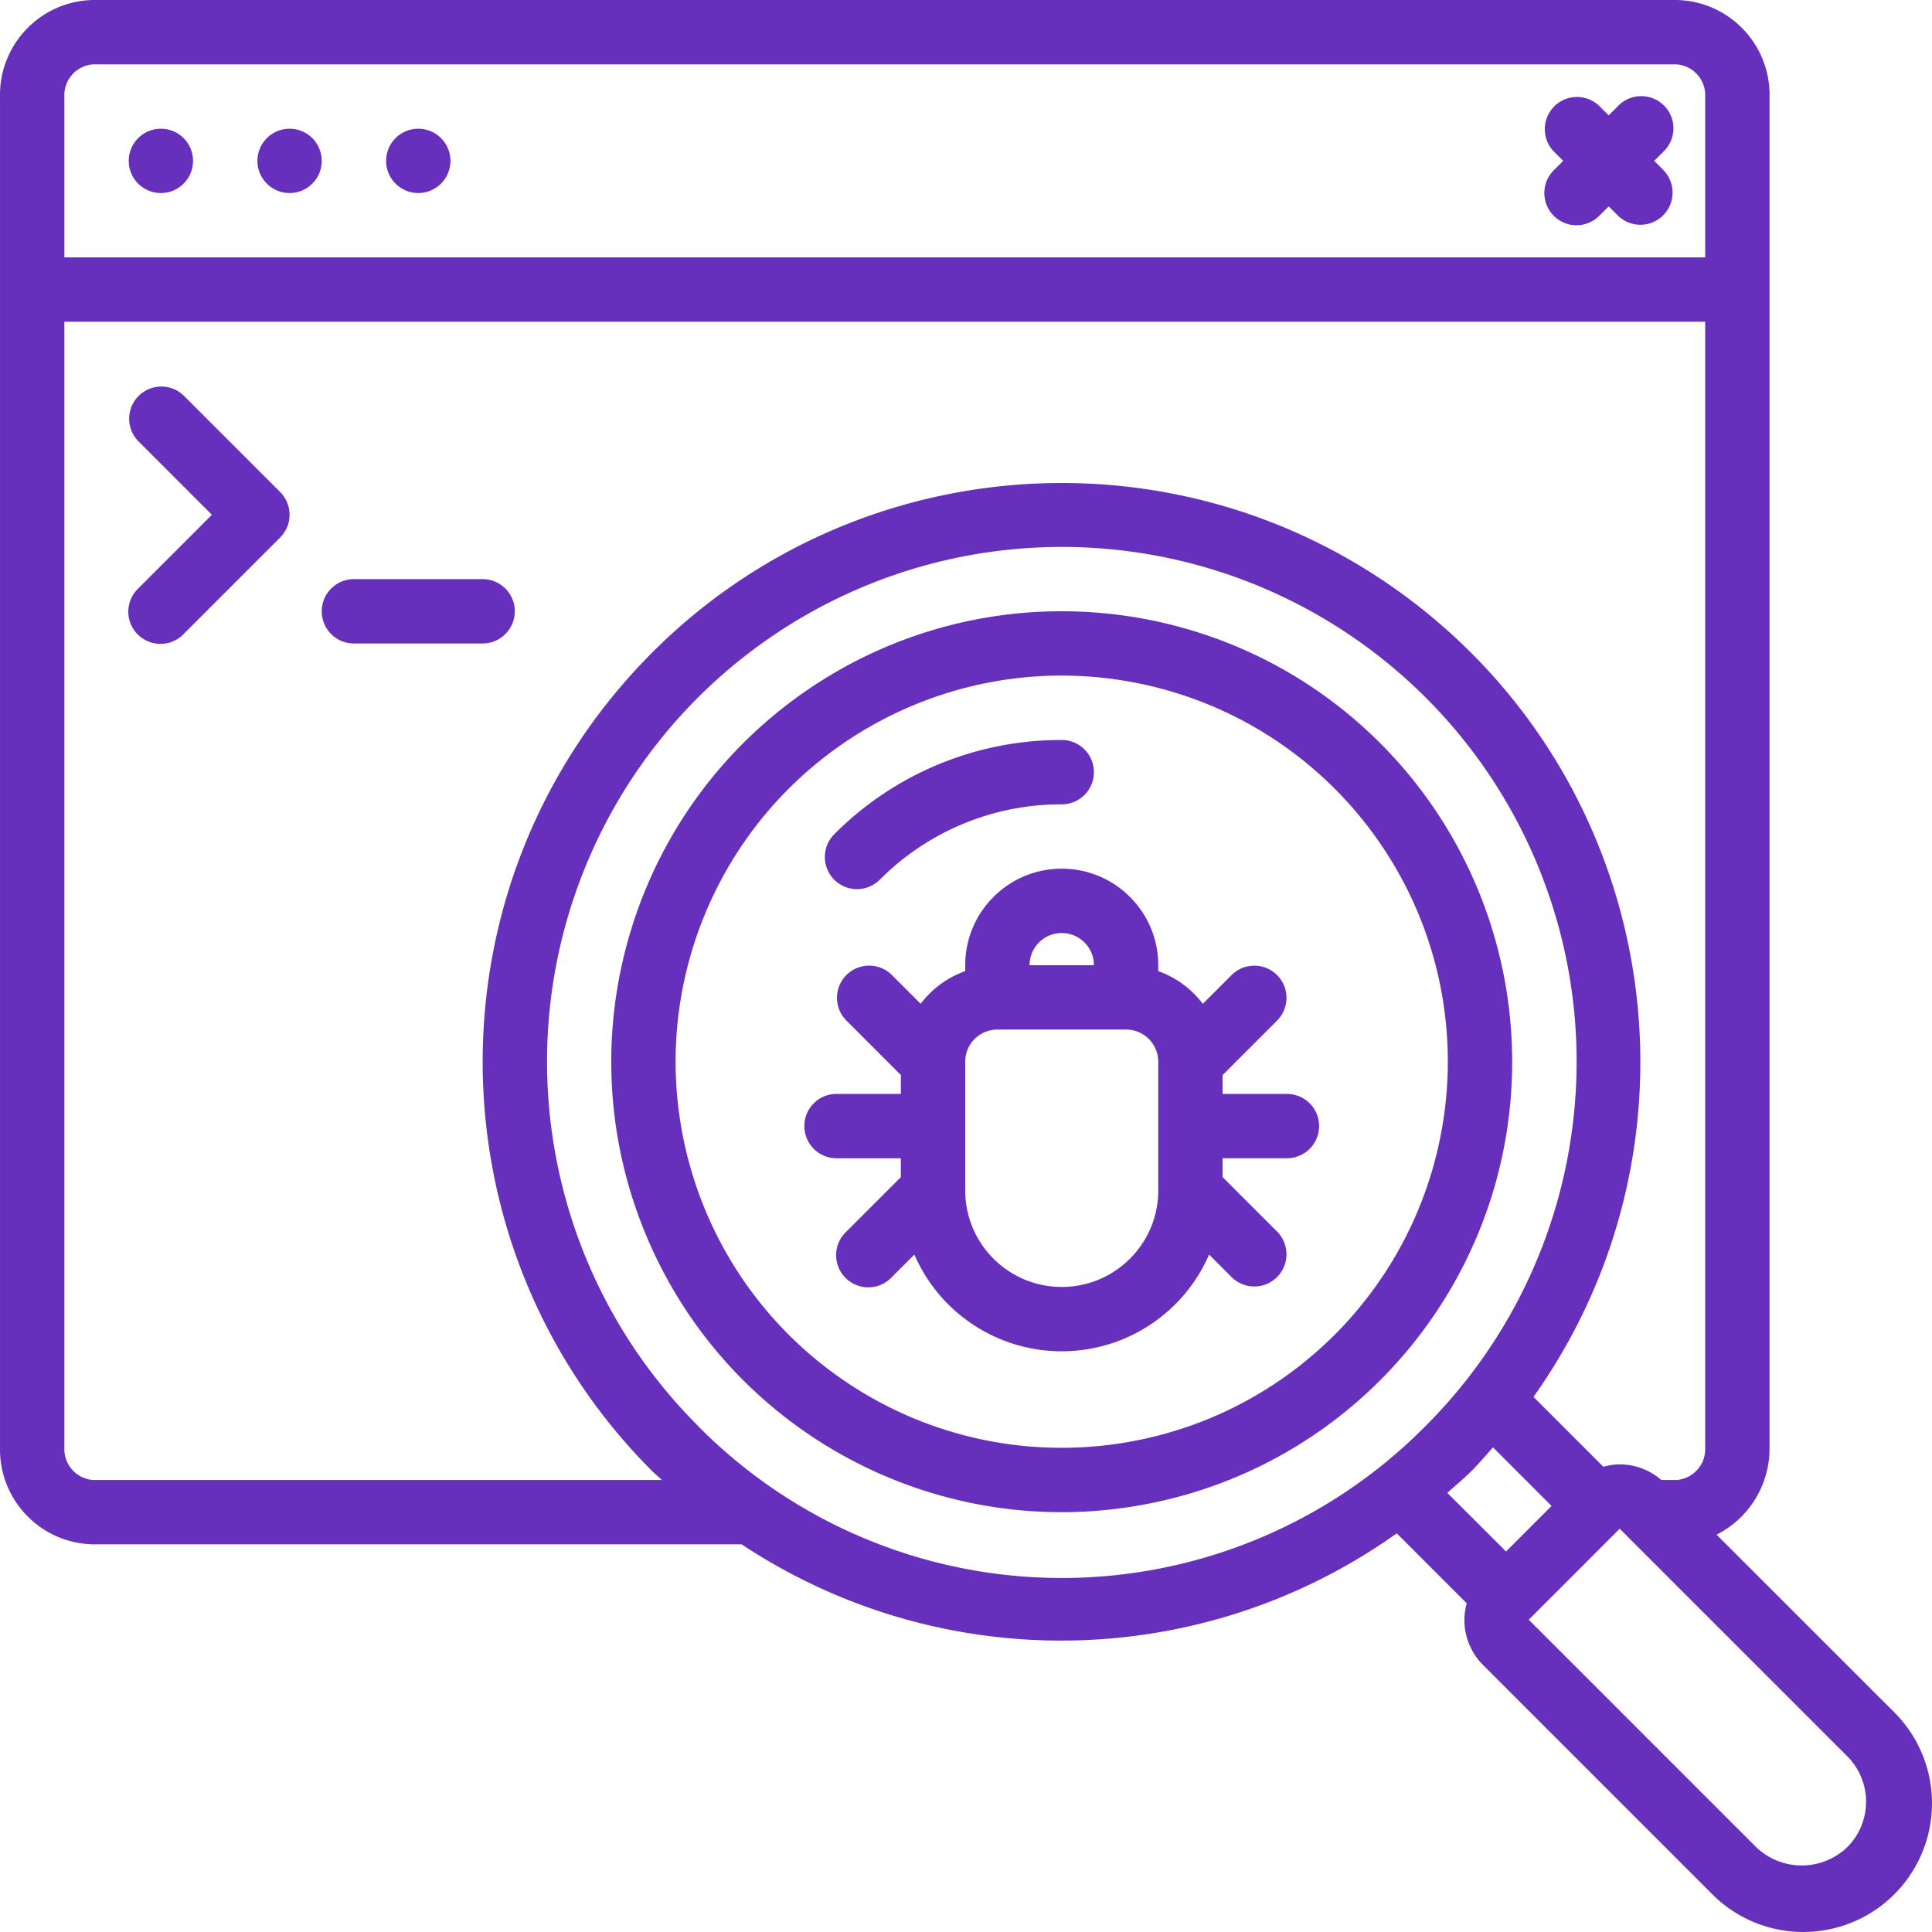
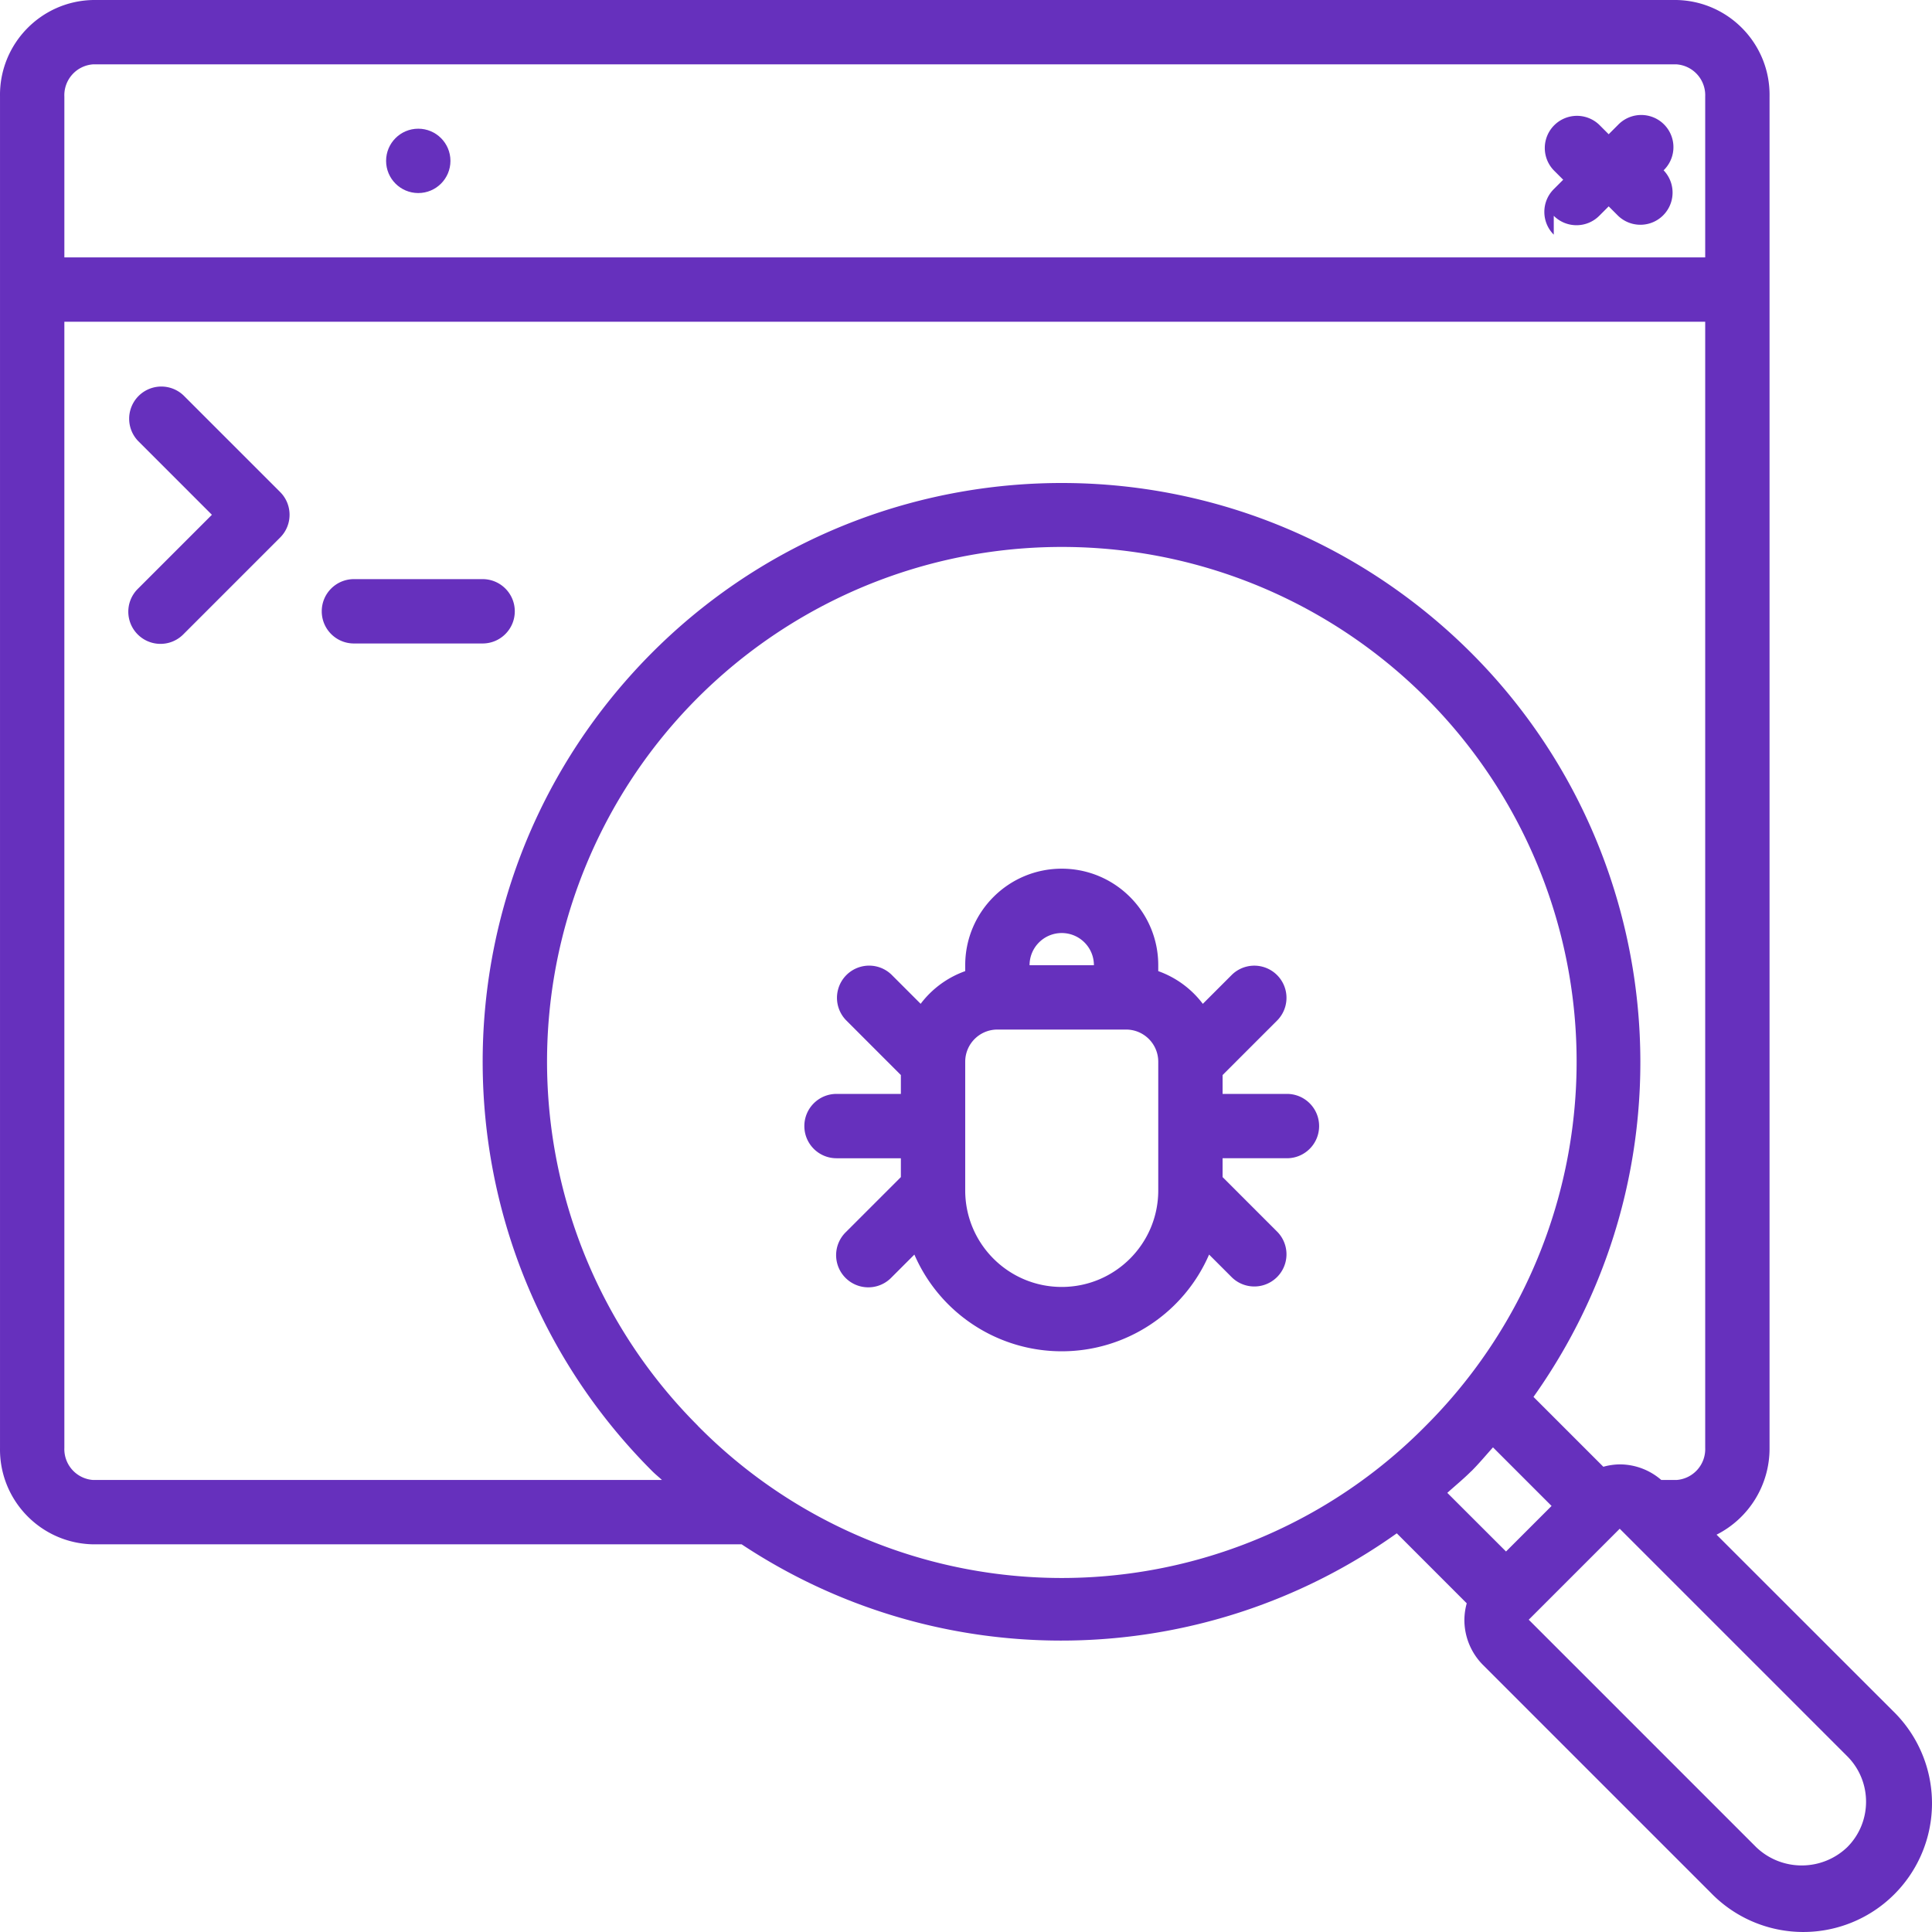
<svg xmlns="http://www.w3.org/2000/svg" width="42" height="42" viewBox="0 0 600.262 600.262" style="enable-background:new 0 0 512 512" xml:space="preserve">
  <g fill="#6630bd">
-     <path clip-rule="evenodd" d="M482.746 67.046c3.903 3.902 10.231 3.902 14.134 0l2.929-2.929 2.929 2.929a9.997 9.997 0 0 0 14.135-14.135l-2.929-2.929 2.929-2.929a9.994 9.994 0 0 0-4.413-16.86 9.994 9.994 0 0 0-9.721 2.726l-2.929 2.929-2.929-2.929a9.997 9.997 0 0 0-14.135 14.135l2.929 2.929-2.929 2.929c-3.903 3.903-3.903 10.231 0 14.134z" fill-rule="evenodd" data-original="#000000" />
-     <path d="M428.837 230.912c-47.207-47.212-121.19-54.502-176.704-17.413S175.034 321.726 200.58 383.41c25.546 61.683 91.107 96.732 156.589 83.711s112.648-70.484 112.652-137.248a140.107 140.107 0 0 0-40.984-98.961zM414.692 414.69c-40.467 40.464-103.882 46.708-151.463 14.912s-66.076-92.774-44.174-145.643 78.101-82.906 134.227-71.739c56.127 11.167 96.549 60.426 96.546 117.653a120.089 120.089 0 0 1-35.136 84.817z" data-original="#000000" />
-     <path clip-rule="evenodd" d="M266.27 276.254a9.996 9.996 0 0 0 7.067-2.929 79.41 79.41 0 0 1 56.538-23.421c5.521 0 9.996-4.475 9.996-9.996s-4.475-9.996-9.996-9.996a99.3 99.3 0 0 0-70.672 29.279 9.996 9.996 0 0 0 7.067 17.063z" fill-rule="evenodd" data-original="#000000" />
+     <path clip-rule="evenodd" d="M482.746 67.046c3.903 3.902 10.231 3.902 14.134 0l2.929-2.929 2.929 2.929a9.997 9.997 0 0 0 14.135-14.135a9.994 9.994 0 0 0-4.413-16.86 9.994 9.994 0 0 0-9.721 2.726l-2.929 2.929-2.929-2.929a9.997 9.997 0 0 0-14.135 14.135l2.929 2.929-2.929 2.929c-3.903 3.903-3.903 10.231 0 14.134z" fill-rule="evenodd" data-original="#000000" />
    <path d="M533.326 476.816a29.99 29.99 0 0 0 16.464-26.989V29.99C550.069 13.741 537.149.33 520.901.002H28.893C12.645.33-.274 13.742.004 29.99v419.836c-.279 16.249 12.641 29.66 28.889 29.988h201.531c62.02 41.092 142.945 39.733 203.55-3.419l21.732 21.742a20.196 20.196 0 0 0-.73 5.098 19.854 19.854 0 0 0 5.858 14.135l70.682 70.682a39.985 39.985 0 0 0 67.441-17.652 39.983 39.983 0 0 0-10.904-38.885zM28.893 19.994h492.008a9.615 9.615 0 0 1 8.896 9.996v49.98h-509.8V29.99a9.615 9.615 0 0 1 8.896-9.996zm0 439.828a9.617 9.617 0 0 1-8.897-9.996V99.963h509.801v349.863a9.617 9.617 0 0 1-8.896 9.996h-4.748a19.729 19.729 0 0 0-12.895-4.848 19.83 19.83 0 0 0-5.108.74l-21.702-21.702c55.233-77.804 40.089-185.201-34.505-244.698s-182.669-50.382-246.244 20.768-60.518 179.566 6.967 247.02c1 1 1.999 1.779 2.999 2.719H28.893zm187.927-16.853c-45.746-45.74-59.433-114.534-34.679-174.301s83.074-98.737 147.765-98.737 123.011 38.97 147.765 98.737 11.067 128.561-34.679 174.301a158.86 158.86 0 0 1-226.202 0zm240.316 14.134c2.379-2.379 4.498-4.938 6.727-7.417l18.203 18.203-14.154 14.154-18.243-18.223c2.479-2.229 5.048-4.328 7.437-6.717zM573.92 573.918c-7.909 7.555-20.36 7.555-28.269 0l-70.682-70.682 28.269-28.269 70.682 70.682c7.805 7.807 7.805 20.462 0 28.269z" data-original="#000000" />
    <path clip-rule="evenodd" d="M57.052 122.884a9.997 9.997 0 0 0-14.135 14.135l22.921 22.921-22.921 22.921a9.994 9.994 0 0 0 4.413 16.86 9.994 9.994 0 0 0 9.721-2.726l29.988-29.988c3.902-3.903 3.902-10.231 0-14.134zM159.942 189.928c0-5.521-4.475-9.996-9.996-9.996h-39.984c-5.521 0-9.996 4.475-9.996 9.996s4.475 9.996 9.996 9.996h39.984c5.52 0 9.996-4.475 9.996-9.996z" fill-rule="evenodd" data-original="#000000" />
    <path d="M399.848 339.869h-19.992v-5.858l17.063-17.063a9.997 9.997 0 0 0-14.135-14.135l-9.076 9.076a29.9 29.9 0 0 0-13.845-10.166v-1.839c0-16.562-13.426-29.988-29.988-29.988s-29.988 13.426-29.988 29.988v1.839a29.901 29.901 0 0 0-13.845 10.156l-9.076-9.076a9.997 9.997 0 0 0-14.135 14.135l17.063 17.073v5.858h-19.992c-5.521 0-9.996 4.475-9.996 9.996s4.475 9.996 9.996 9.996h19.992v5.858l-17.063 17.063a9.994 9.994 0 0 0 4.413 16.86 9.994 9.994 0 0 0 9.721-2.726l7.127-7.127c7.91 18.244 25.897 30.05 45.782 30.05s37.872-11.806 45.782-30.05l7.127 7.127a9.997 9.997 0 0 0 14.135-14.135l-17.063-17.063v-5.858h19.992c5.521 0 9.996-4.475 9.996-9.996s-4.474-9.995-9.995-9.995zm-69.973-49.98c5.521 0 9.996 4.475 9.996 9.996h-19.992c0-5.521 4.476-9.996 9.996-9.996zm0 109.957c-16.562 0-29.988-13.426-29.988-29.988v-39.984c0-5.521 4.475-9.996 9.996-9.996h39.984c5.521 0 9.996 4.475 9.996 9.996v39.984c.001 16.562-13.425 29.988-29.988 29.988z" data-original="#000000" />
    <g clip-rule="evenodd" fill-rule="evenodd">
-       <circle cx="49.985" cy="49.983" r="9.996" data-original="#000000" />
-       <circle cx="89.969" cy="49.983" r="9.996" data-original="#000000" />
      <circle cx="129.954" cy="49.983" r="9.996" data-original="#000000" />
    </g>
  </g>
</svg>